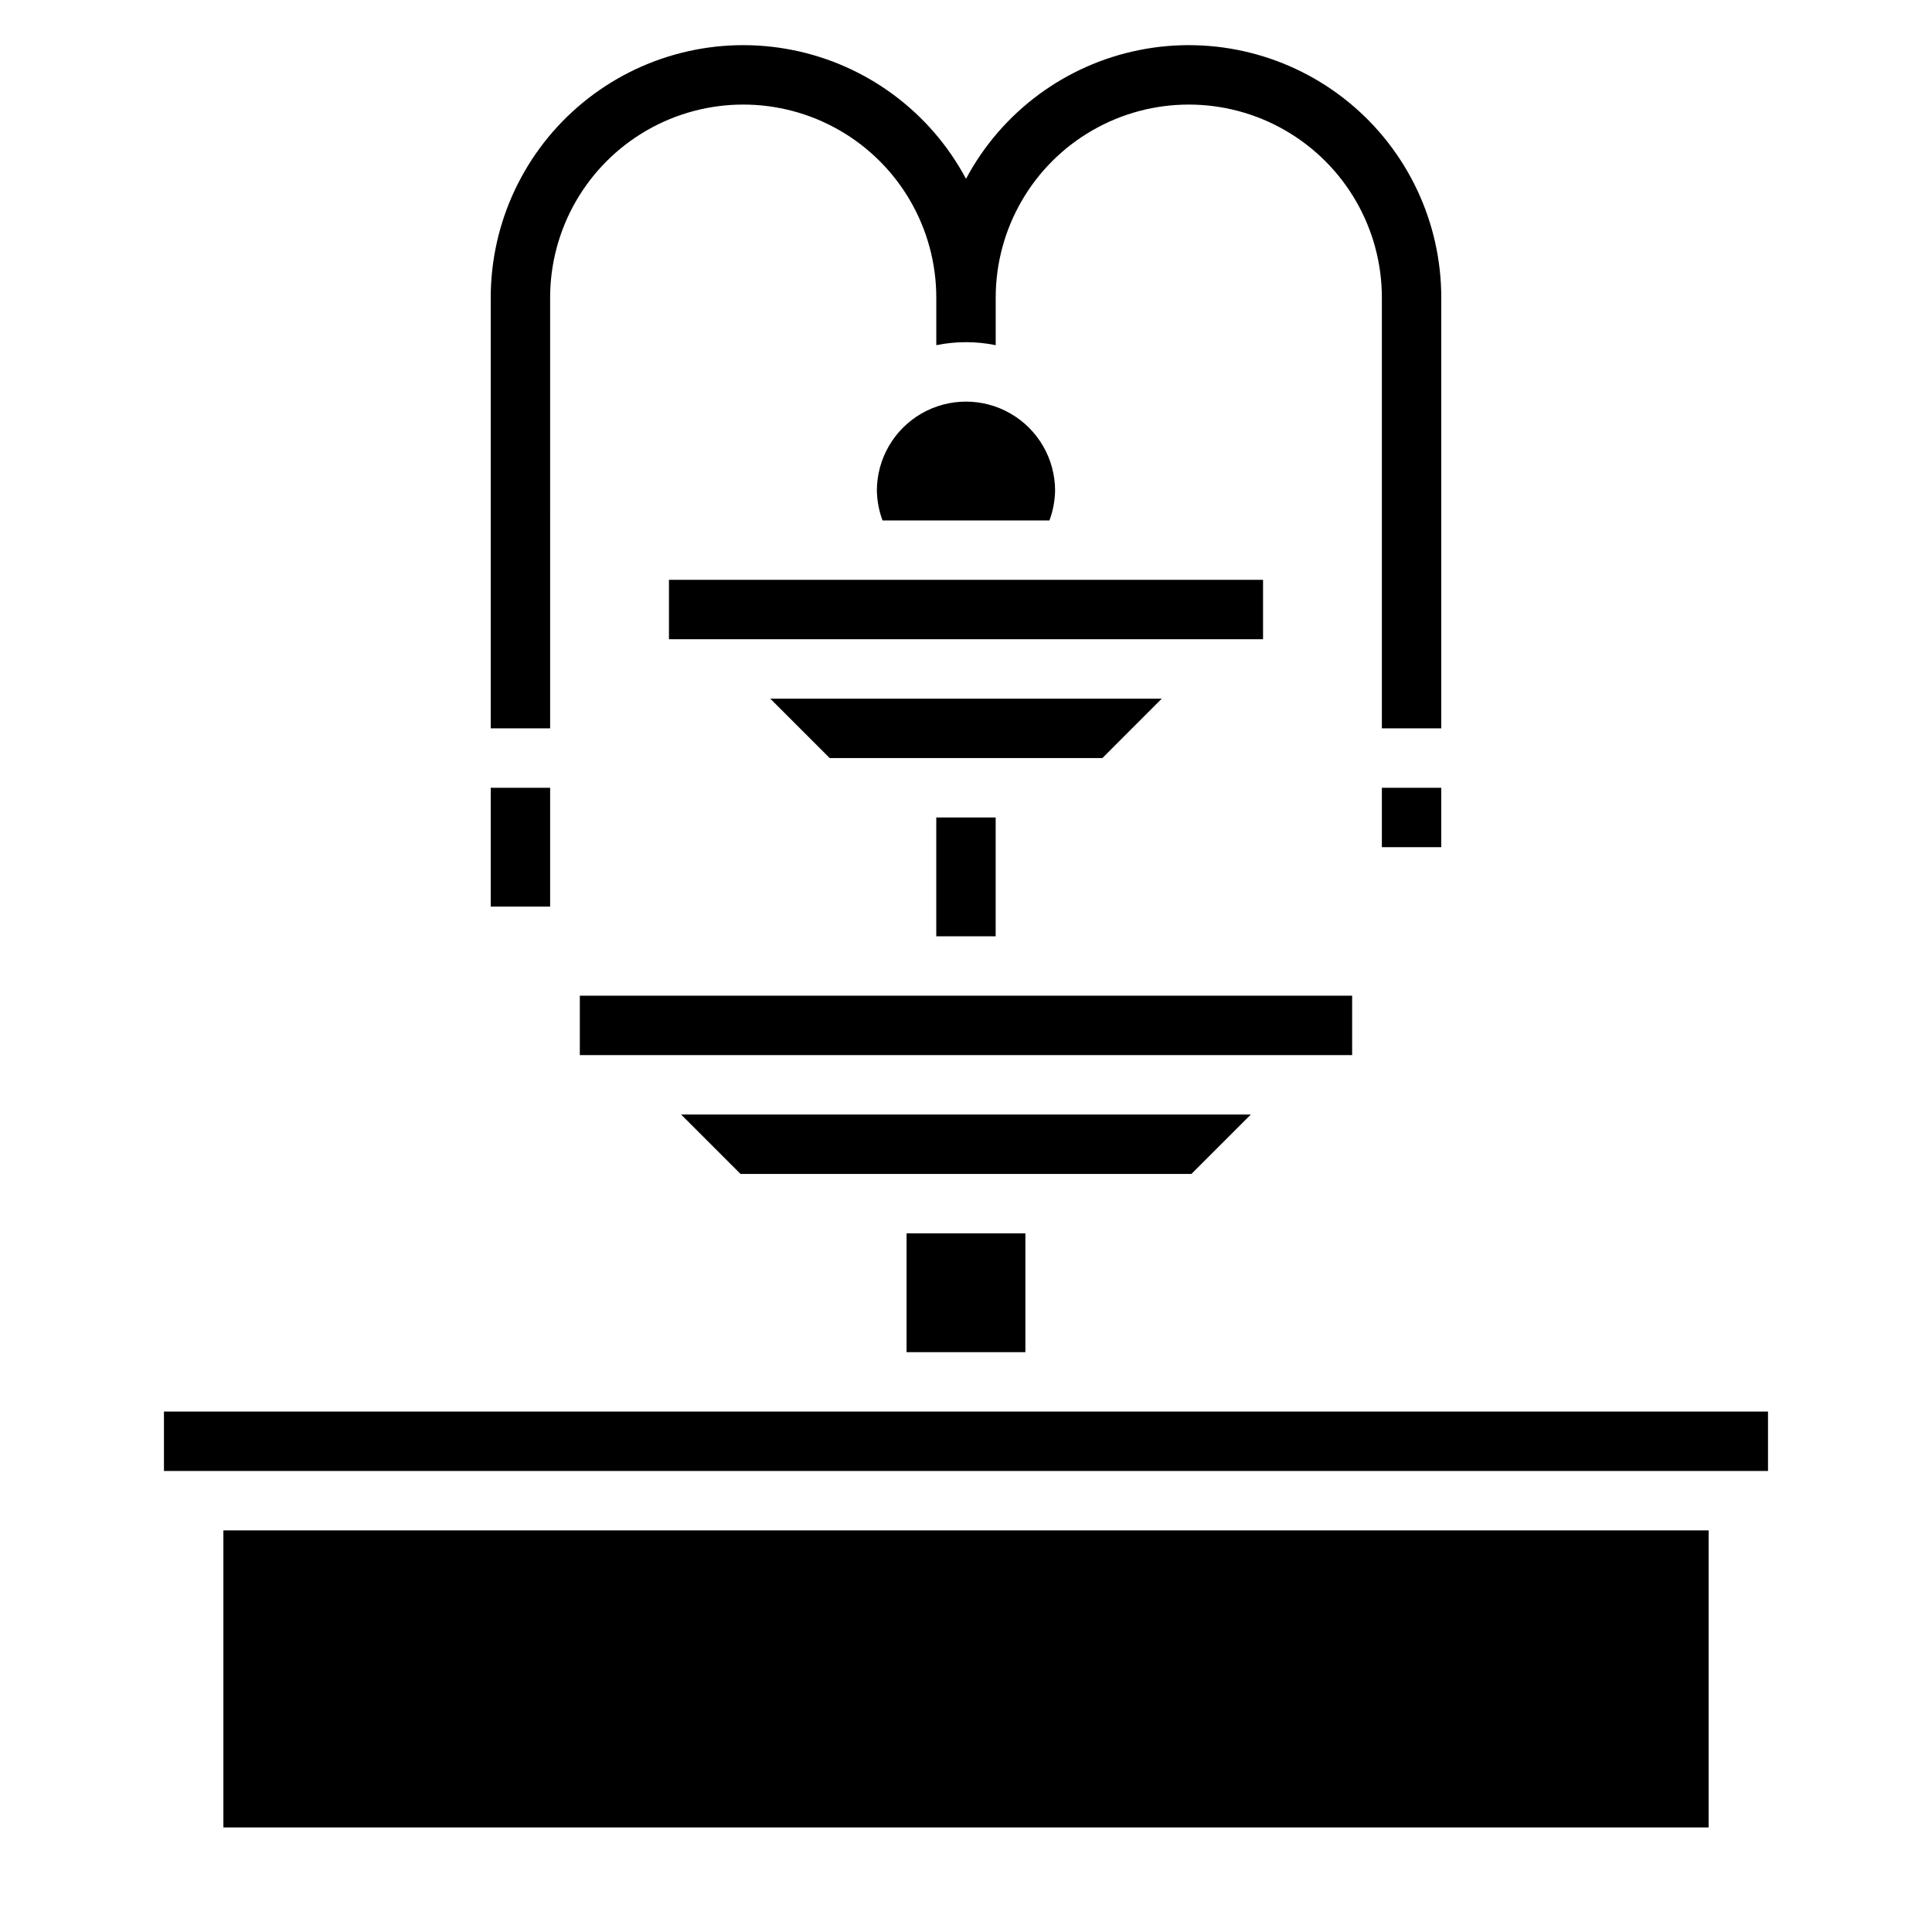
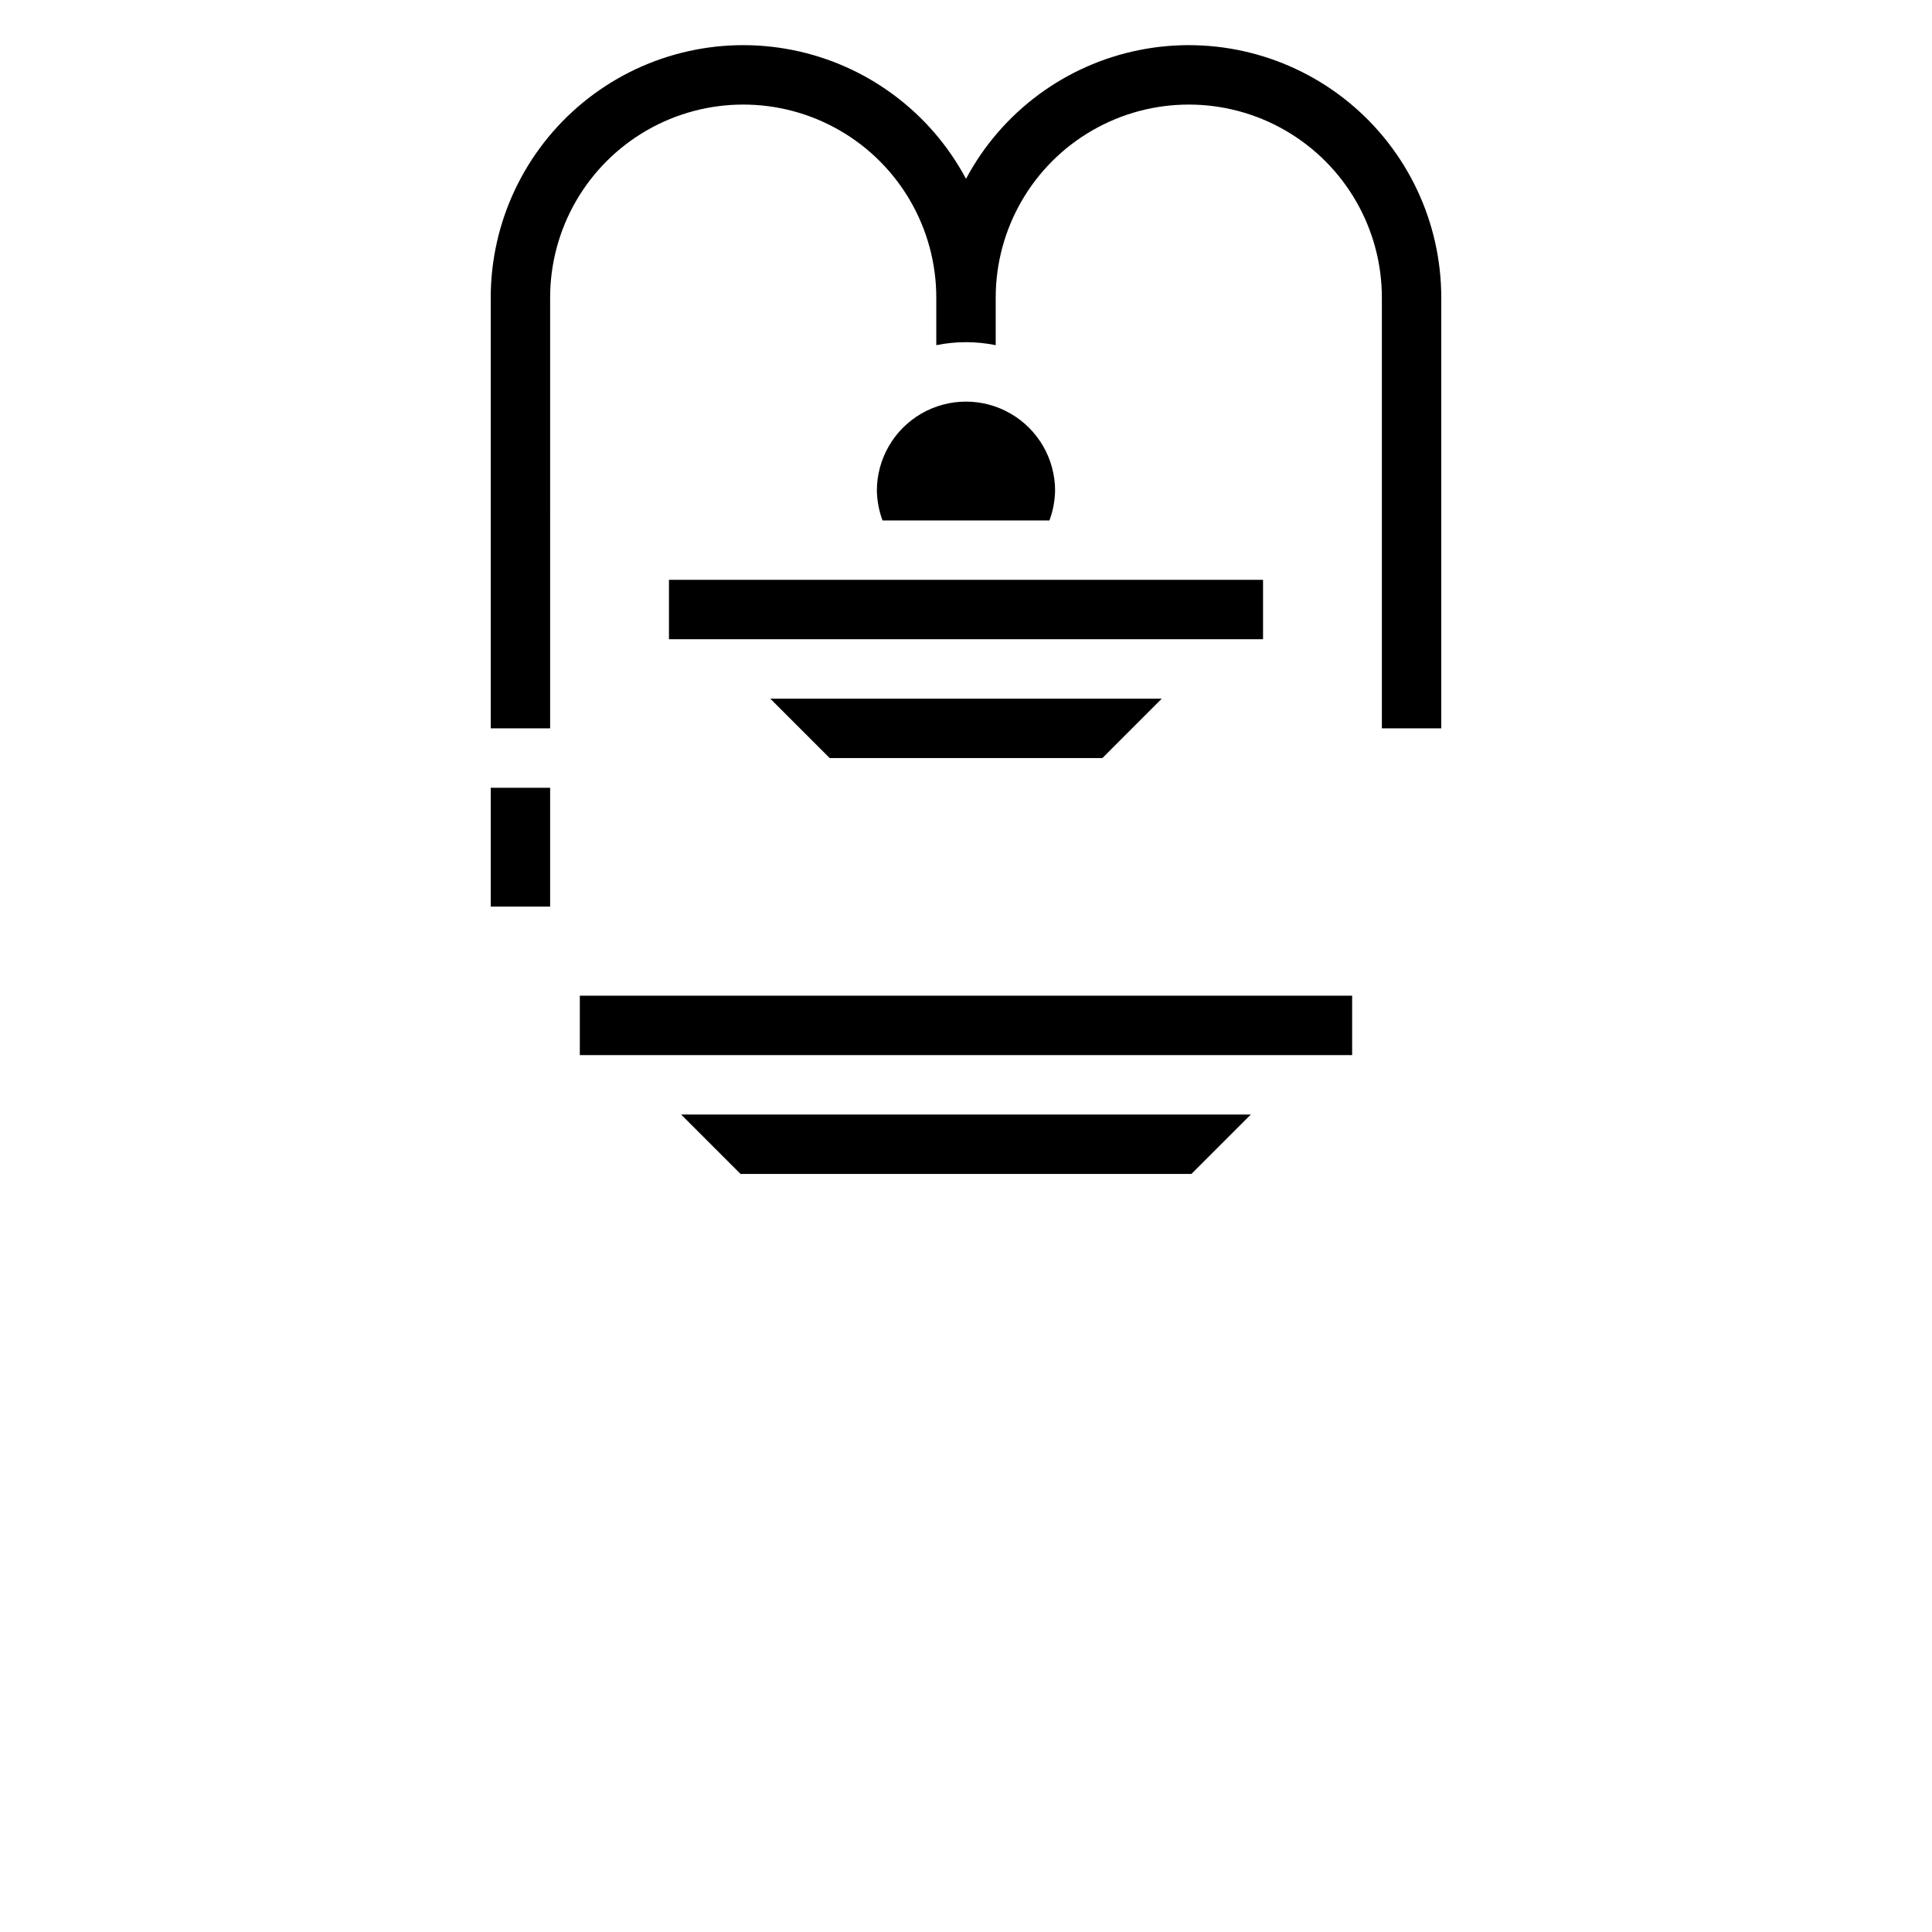
<svg xmlns="http://www.w3.org/2000/svg" fill="#000000" width="800px" height="800px" version="1.1" viewBox="144 144 512 512">
  <g>
    <path d="m297.66 407.87h204.67v15.742h-204.67z" />
    <path d="m321.28 297.66h157.44v15.742h-157.44z" />
-     <path d="m384.25 470.85h31.488v31.488h-31.488z" />
    <path d="m423.61 274.05c0-8.438-4.5-16.234-11.809-20.453-7.305-4.219-16.309-4.219-23.613 0-7.309 4.219-11.809 12.016-11.809 20.453 0.055 2.688 0.562 5.348 1.496 7.871h44.242-0.004c0.938-2.523 1.441-5.184 1.496-7.871z" />
    <path d="m475.49 439.36h-150.99l15.746 15.742h119.5z" />
-     <path d="m187.45 518.08h425.09v15.742h-425.09z" />
-     <path d="m203.2 549.57h393.6v78.719h-393.6z" />
-     <path d="m392.12 360.64h15.742v31.488h-15.742z" />
    <path d="m451.88 329.15h-103.75l15.746 15.746h72.266z" />
-     <path d="m510.21 352.77h15.742v15.742h-15.742z" />
    <path d="m274.05 352.77h15.742v31.488h-15.742z" />
    <path d="m289.79 222.88c0-18.281 9.754-35.172 25.586-44.312s35.336-9.141 51.168 0 25.582 26.031 25.582 44.312v12.594c5.195-1.059 10.551-1.059 15.746 0v-12.594c0-18.281 9.754-35.172 25.582-44.312 15.832-9.141 35.34-9.141 51.168 0 15.832 9.141 25.586 26.031 25.586 44.312v114.14h15.742v-114.14c0-20.043-8.98-39.027-24.477-51.738-15.496-12.707-35.875-17.805-55.527-13.883-19.656 3.922-36.516 16.449-45.945 34.133-9.434-17.684-26.293-30.211-45.949-34.133-19.652-3.922-40.027 1.176-55.523 13.883-15.496 12.711-24.48 31.695-24.48 51.738v114.14h15.742z" />
  </g>
</svg>